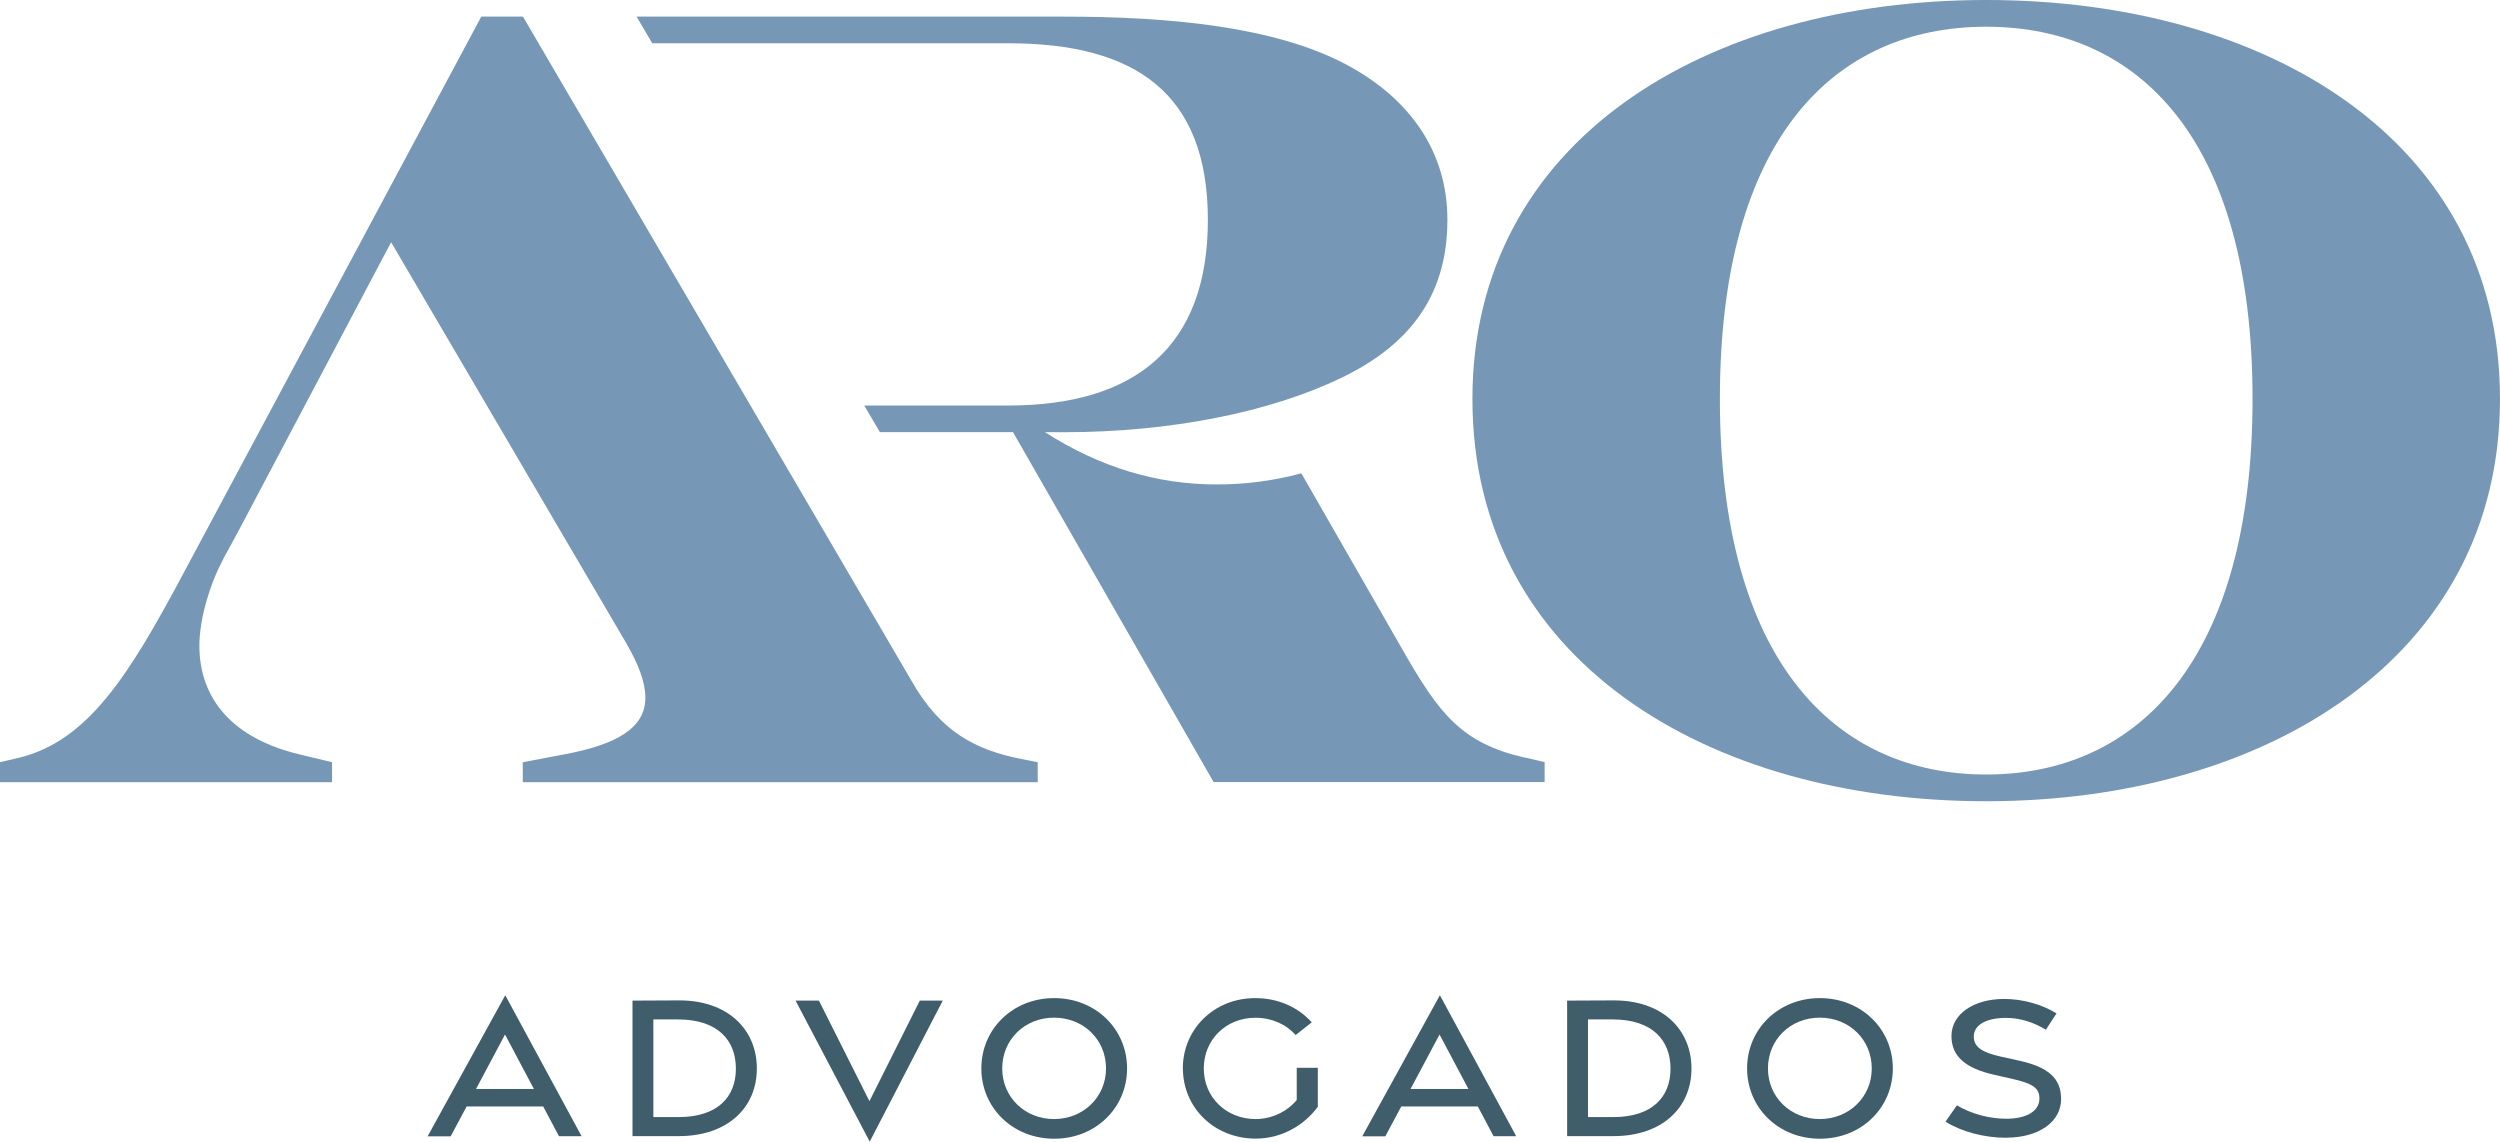
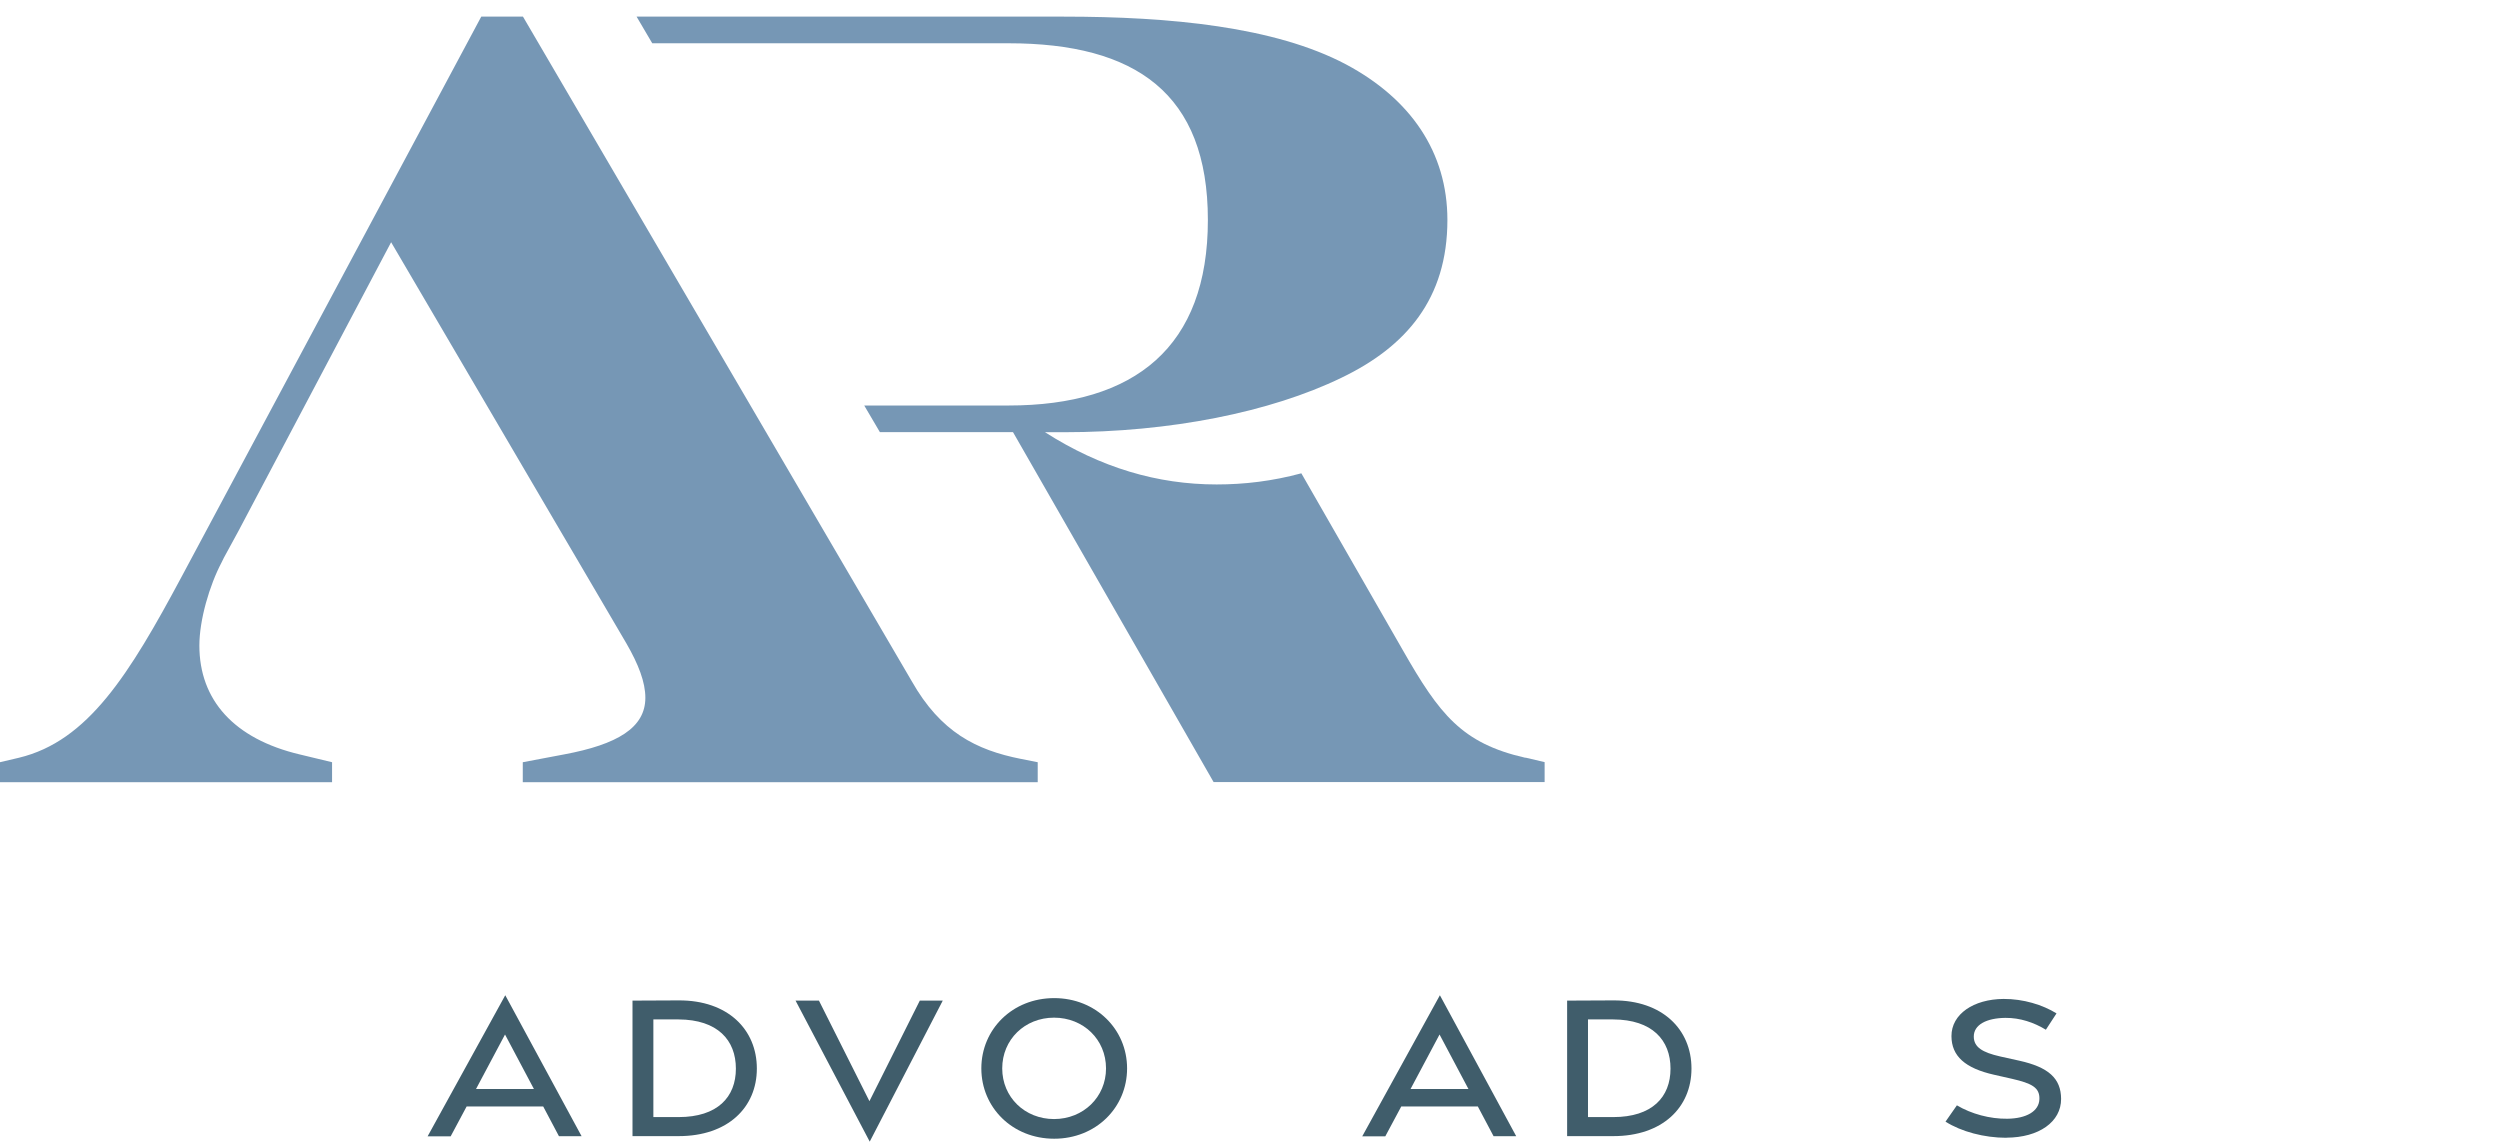
<svg xmlns="http://www.w3.org/2000/svg" width="127" height="58" viewBox="0 0 127 58" fill="none">
  <g clip-path="url(#clip0_526_891)">
-     <path d="M74.799 20.267C74.799 7.117 86.691 0 100.899 0C115.108 0 127 7.111 127 20.267C127 33.422 115.055 40.703 100.899 40.703C86.744 40.703 74.799 33.533 74.799 20.267ZM114.429 20.267C114.429 7 108.6 1.358 100.899 1.358C93.199 1.358 87.37 7 87.37 20.267C87.37 33.533 93.199 39.345 100.899 39.345C108.6 39.345 114.429 33.533 114.429 20.267Z" fill="#7697B5" />
    <path d="M51.862 38.552C49.599 38.103 47.787 37.2 46.314 34.6L26.567 0.845H24.448L9.227 29.296C6.567 34.262 4.473 37.649 0.96 38.494L-0.005 38.721V39.736H16.869V38.721L15.226 38.325C11.887 37.532 10.128 35.562 10.128 32.793C10.128 31.494 10.637 29.745 11.262 28.561L11.373 28.334L12.11 26.982L19.869 12.305L28.475 26.982L29.27 28.334L31.819 32.682C32.439 33.755 32.784 34.658 32.784 35.446C32.784 36.967 31.369 37.818 28.65 38.325L26.557 38.721V39.736H52.716V38.721L51.868 38.552H51.862Z" fill="#7697B5" />
    <path d="M77.486 38.494C74.259 37.76 73.125 36.291 71.259 33.021L66.108 24.044C64.635 24.441 63.22 24.61 61.805 24.61C58.805 24.61 55.917 23.764 53.087 21.957H54.051C59.431 21.957 64.529 20.943 68.148 19.189C71.434 17.609 73.528 15.179 73.528 11.174C73.528 7.729 71.657 5.019 68.376 3.27C64.751 1.353 59.431 0.845 54.051 0.845H32.339L33.134 2.198H51.227C57.682 2.198 61.36 4.739 61.36 11.174C61.36 17.609 57.682 20.6 51.227 20.6H43.903L44.698 21.952H51.46L61.651 39.73H78.467V38.716L77.502 38.489L77.486 38.494Z" fill="#7697B5" />
    <path d="M25.666 50.556L29.545 57.72H28.395L27.595 56.209H23.705L22.894 57.725H21.723L25.666 50.561V50.556ZM27.123 55.321L25.655 52.553L24.182 55.321H27.123Z" fill="#405D6B" />
    <path d="M32.131 50.831L34.479 50.82C36.98 50.809 38.448 52.305 38.448 54.281C38.448 56.257 36.975 57.715 34.479 57.715H32.131V50.831ZM34.473 56.748C36.45 56.748 37.383 55.733 37.383 54.286C37.383 52.838 36.455 51.797 34.473 51.787H33.191V56.748H34.473Z" fill="#405D6B" />
    <path d="M40.409 50.831H41.602L44.167 55.94L46.726 50.831H47.892L44.182 57.995L40.414 50.831H40.409Z" fill="#405D6B" />
    <path d="M49.852 54.275C49.852 52.283 51.437 50.704 53.552 50.704C55.666 50.704 57.256 52.283 57.256 54.275C57.256 56.267 55.672 57.847 53.552 57.847C51.432 57.847 49.852 56.262 49.852 54.275ZM56.186 54.275C56.186 52.806 55.036 51.697 53.546 51.697C52.057 51.697 50.913 52.812 50.913 54.275C50.913 55.739 52.062 56.848 53.546 56.848C55.03 56.848 56.186 55.733 56.186 54.275Z" fill="#405D6B" />
-     <path d="M60.087 54.281C60.087 52.294 61.656 50.704 63.77 50.704C64.952 50.704 65.959 51.179 66.637 51.935L65.821 52.579C65.334 52.035 64.608 51.702 63.77 51.702C62.281 51.702 61.152 52.817 61.152 54.281C61.152 55.744 62.297 56.848 63.786 56.848C64.56 56.848 65.355 56.505 65.874 55.881V54.244H66.945V56.225C66.245 57.176 65.095 57.842 63.791 57.842C61.677 57.842 60.092 56.262 60.092 54.281H60.087Z" fill="#405D6B" />
    <path d="M73.145 50.556L77.024 57.72H75.874L75.074 56.209H71.184L70.373 57.725H69.202L73.145 50.561V50.556ZM74.597 55.321L73.129 52.553L71.656 55.321H74.597Z" fill="#405D6B" />
    <path d="M79.61 50.831L81.958 50.82C84.46 50.809 85.927 52.305 85.927 54.281C85.927 56.257 84.454 57.715 81.958 57.715H79.61V50.831ZM81.953 56.748C83.93 56.748 84.862 55.733 84.862 54.286C84.862 52.838 83.935 51.797 81.953 51.787H80.67V56.748H81.953Z" fill="#405D6B" />
-     <path d="M88.752 54.275C88.752 52.283 90.337 50.704 92.451 50.704C94.566 50.704 96.156 52.283 96.156 54.275C96.156 56.267 94.571 57.847 92.451 57.847C90.331 57.847 88.752 56.262 88.752 54.275ZM95.085 54.275C95.085 52.806 93.935 51.697 92.446 51.697C90.957 51.697 89.812 52.812 89.812 54.275C89.812 55.739 90.962 56.848 92.446 56.848C93.93 56.848 95.085 55.733 95.085 54.275Z" fill="#405D6B" />
    <path d="M101.922 57.799C100.798 57.799 99.632 57.487 98.832 56.98L99.41 56.151C100.146 56.589 101.09 56.843 101.969 56.832C102.934 56.822 103.586 56.457 103.602 55.829C103.618 55.253 103.225 55.036 102.213 54.804L101.302 54.598C99.823 54.265 99.139 53.647 99.134 52.638C99.129 51.517 100.258 50.757 101.779 50.746C102.786 50.741 103.761 51.042 104.471 51.48L103.93 52.31C103.321 51.94 102.621 51.702 101.874 51.708C100.925 51.718 100.263 52.051 100.268 52.664C100.274 53.197 100.703 53.462 101.609 53.668L102.584 53.884C104.052 54.212 104.699 54.772 104.704 55.823C104.709 56.991 103.575 57.789 101.927 57.794L101.922 57.799Z" fill="#405D6B" />
  </g>
  <defs>
    <clipPath id="clip0_526_891">
      <rect width="127" height="58" fill="white" />
    </clipPath>
  </defs>
</svg>